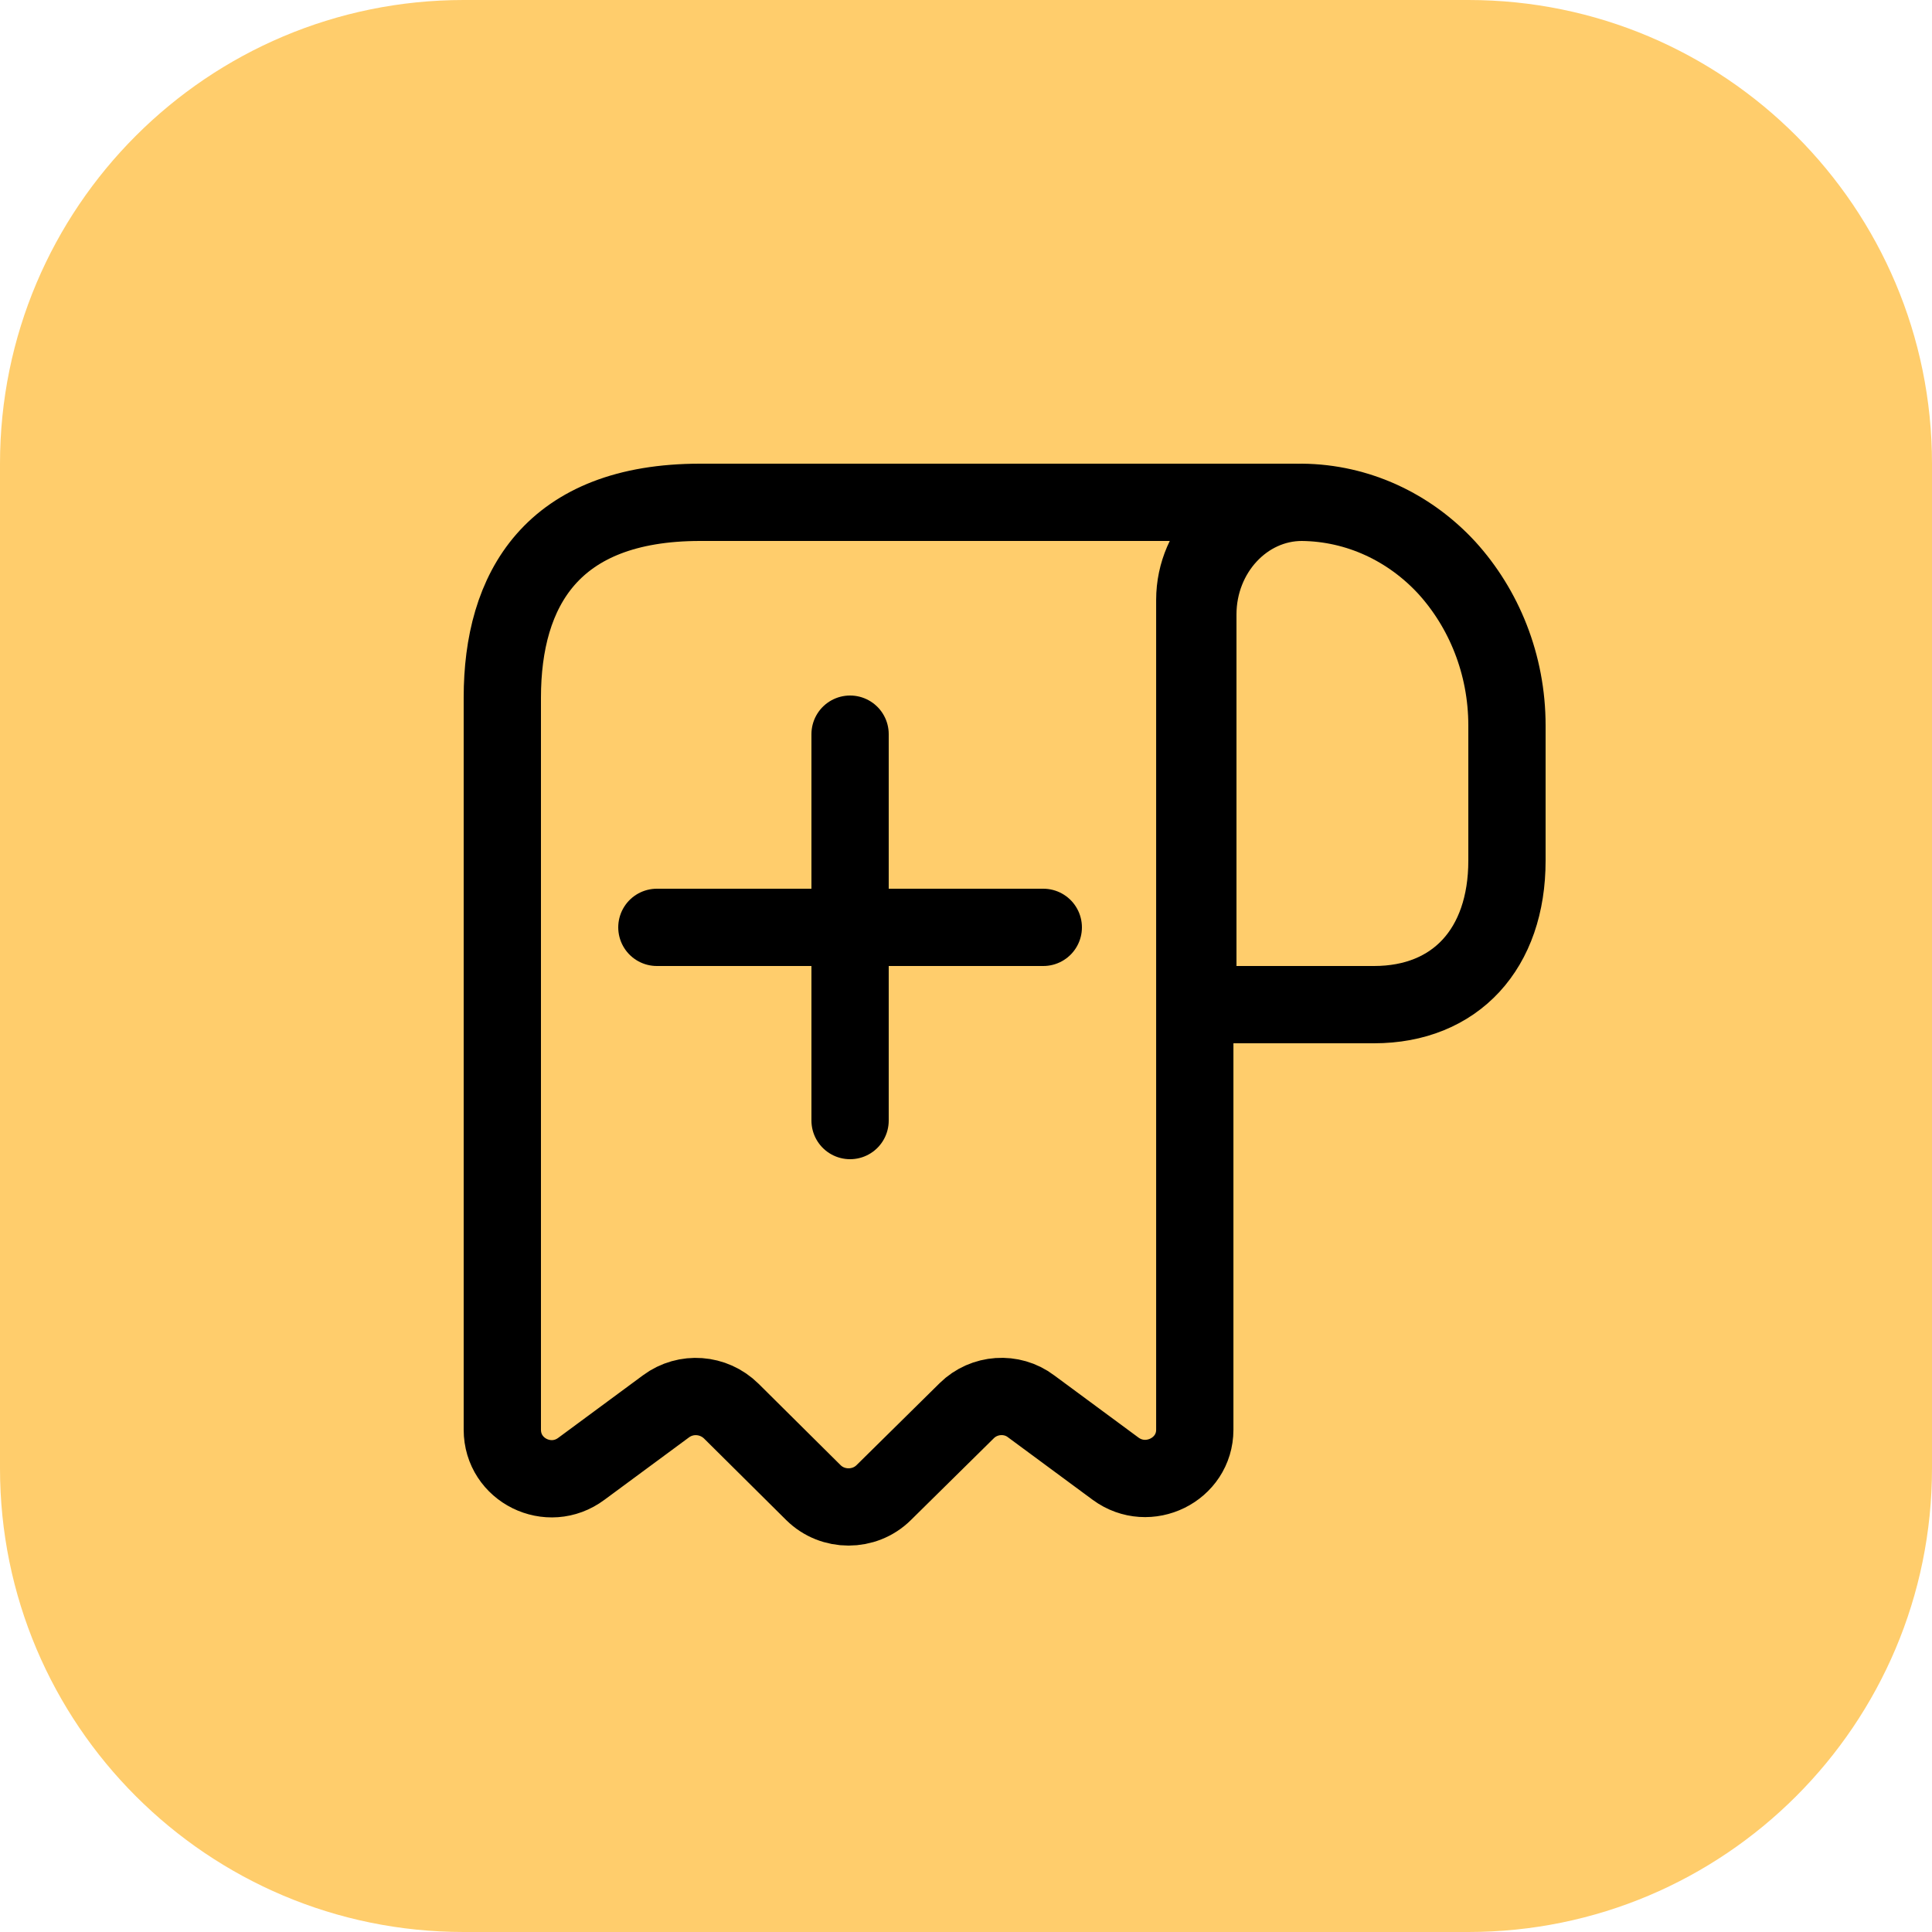
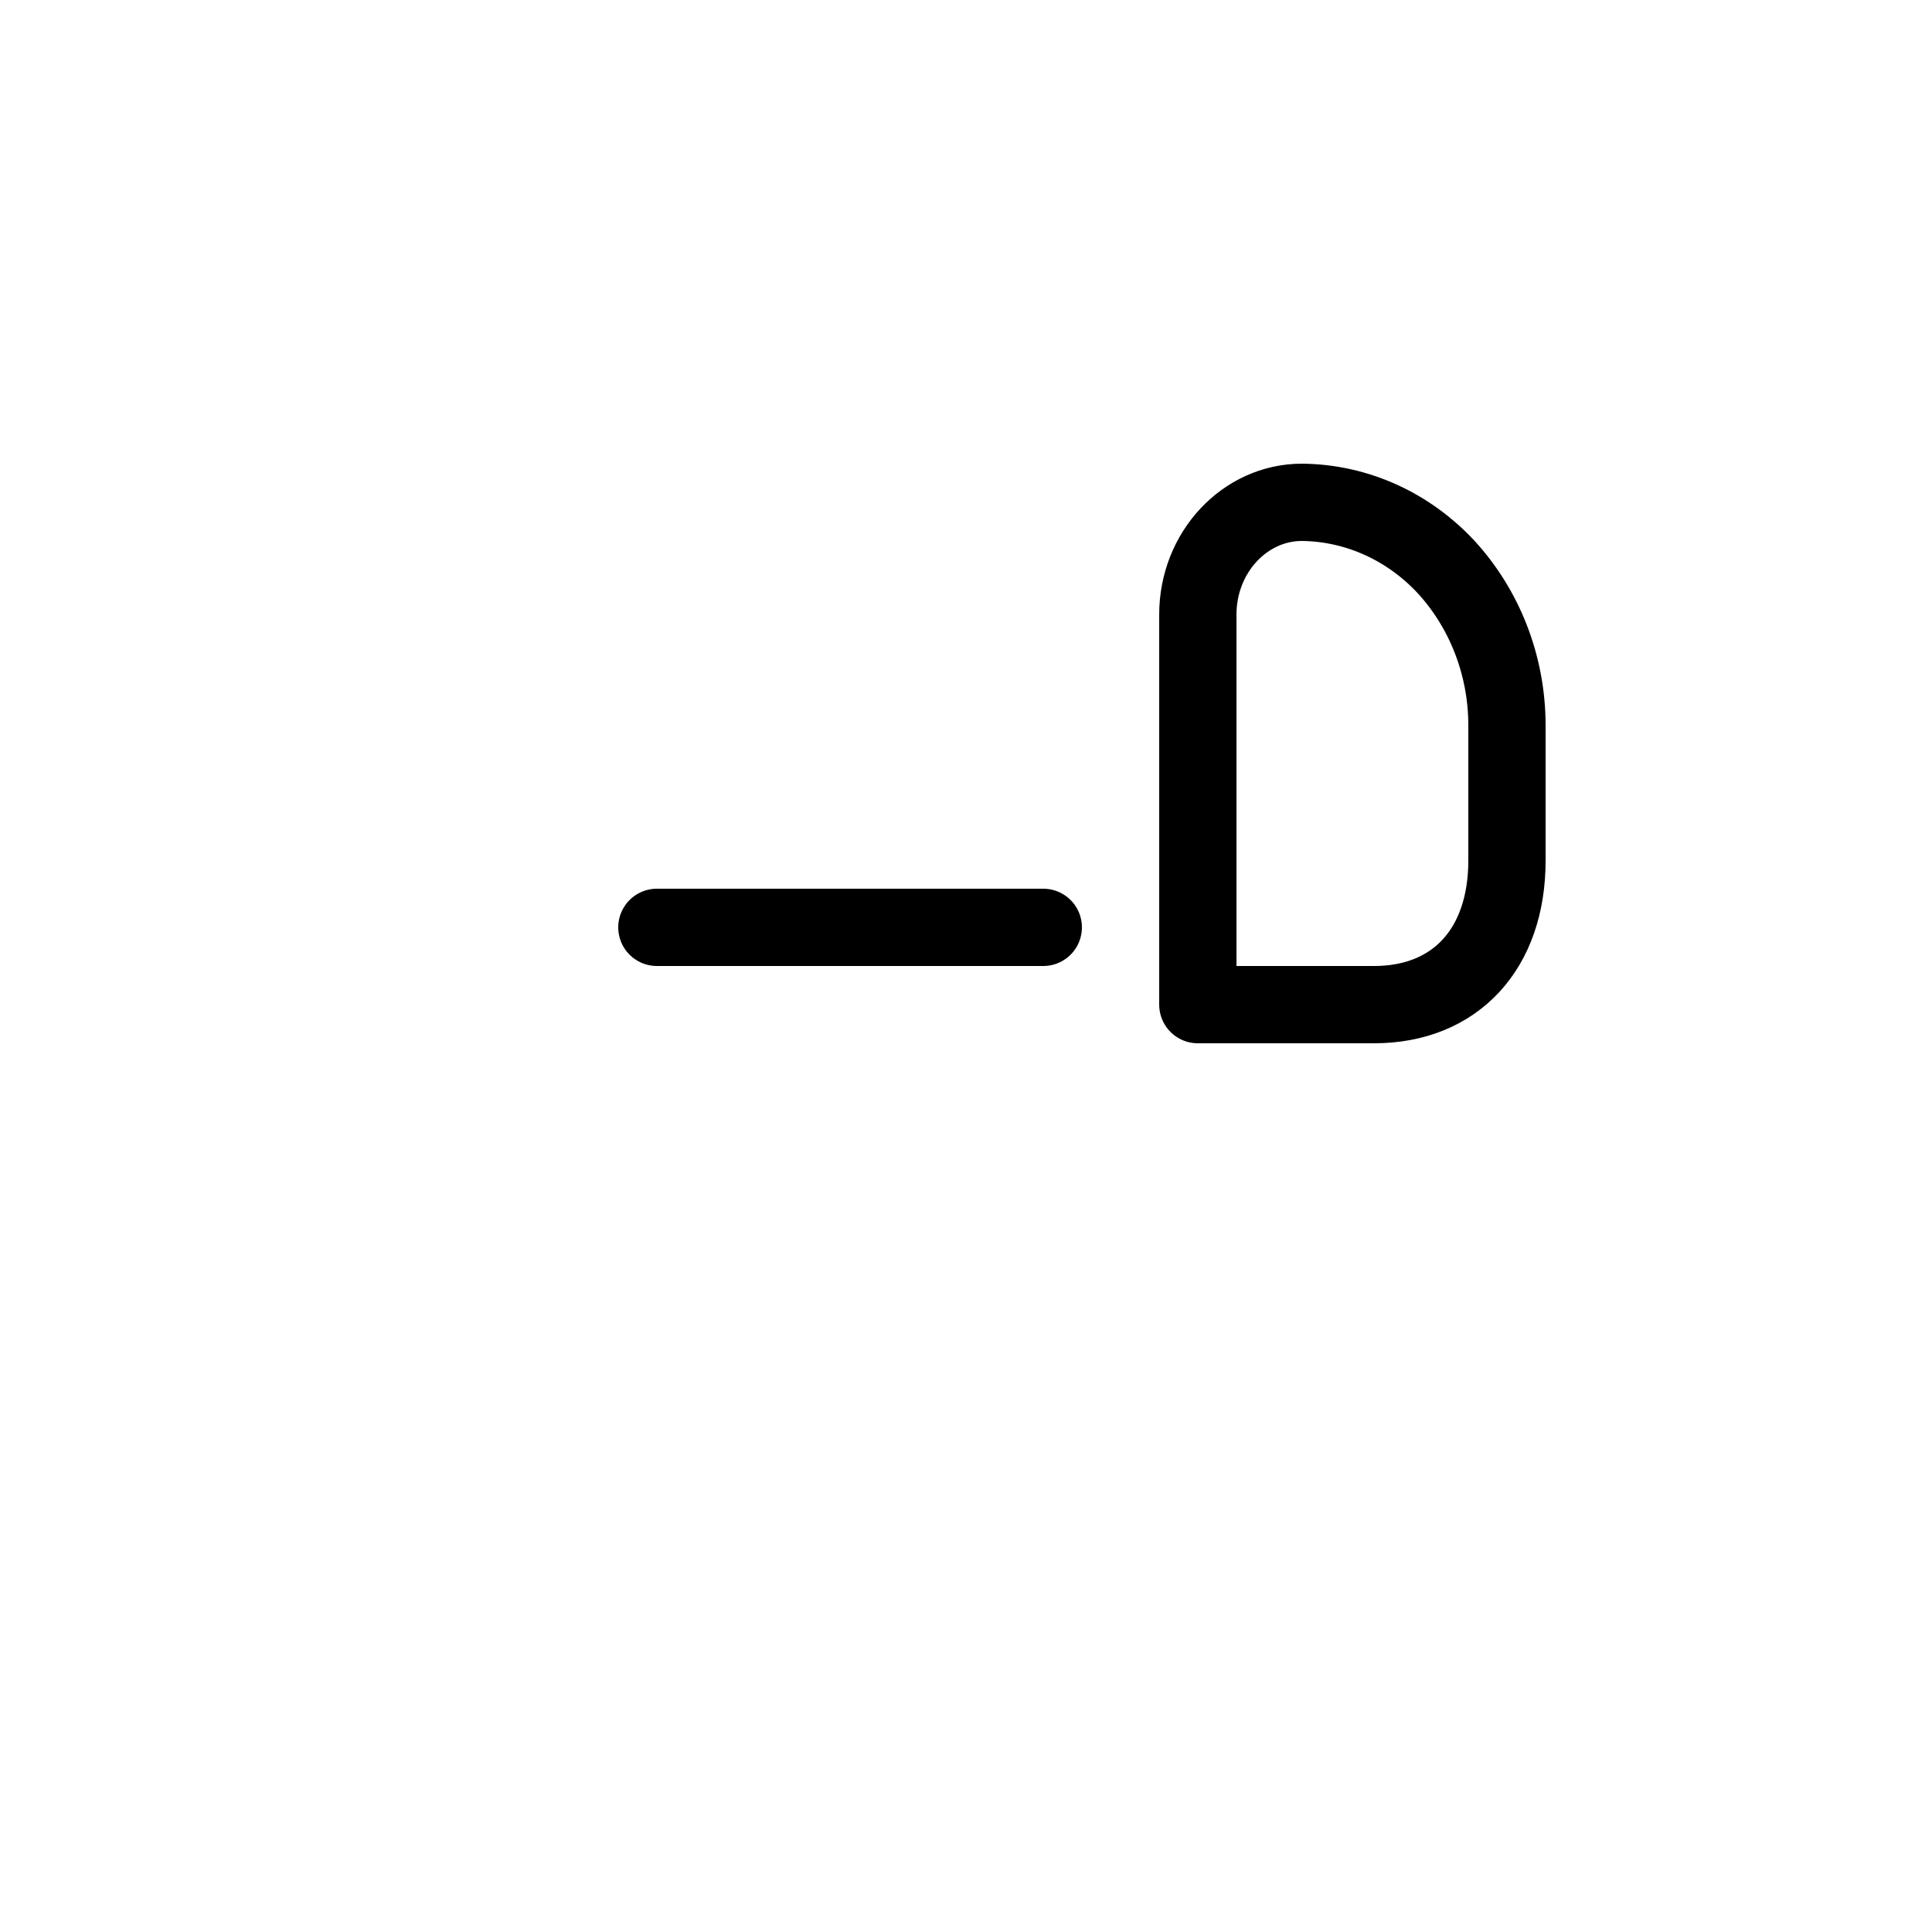
<svg xmlns="http://www.w3.org/2000/svg" width="50" height="50" viewBox="0 0 50 50" fill="none">
-   <path d="M38 0H12C5.373 0 0 5.373 0 12V38C0 44.627 5.373 50 12 50H38C44.627 50 50 44.627 50 38V12C50 5.373 44.627 0 38 0Z" fill="#FFCD6C" />
  <path d="M39 18.778V22.273C39 24.556 37.667 26 35.56 26H31V15.903C31 14.3 32.213 13 33.693 13C35.147 13.014 36.48 13.65 37.44 14.69C38.4 15.744 39 17.189 39 18.778Z" stroke="black" stroke-width="2" stroke-miterlimit="10" stroke-linecap="round" stroke-linejoin="round" />
-   <path d="M13 19.316V37.001C13 38.049 14.203 38.643 15.048 38.011L17.237 36.395C17.749 36.016 18.466 36.066 18.927 36.521L21.052 38.63C21.551 39.123 22.37 39.123 22.869 38.63L25.02 36.508C25.468 36.066 26.185 36.016 26.684 36.395L28.873 38.011C29.718 38.63 30.921 38.037 30.921 37.001V15.526C30.921 14.137 32.073 13 33.481 13H19.4H18.12C14.28 13 13 15.261 13 18.053V19.316Z" stroke="black" stroke-width="2" stroke-miterlimit="10" stroke-linecap="round" stroke-linejoin="round" />
  <path d="M17 24L27 24" stroke="black" stroke-width="2" stroke-linecap="round" stroke-linejoin="round" />
-   <path d="M22 29L22 19" stroke="black" stroke-width="2" stroke-linecap="round" stroke-linejoin="round" />
</svg>